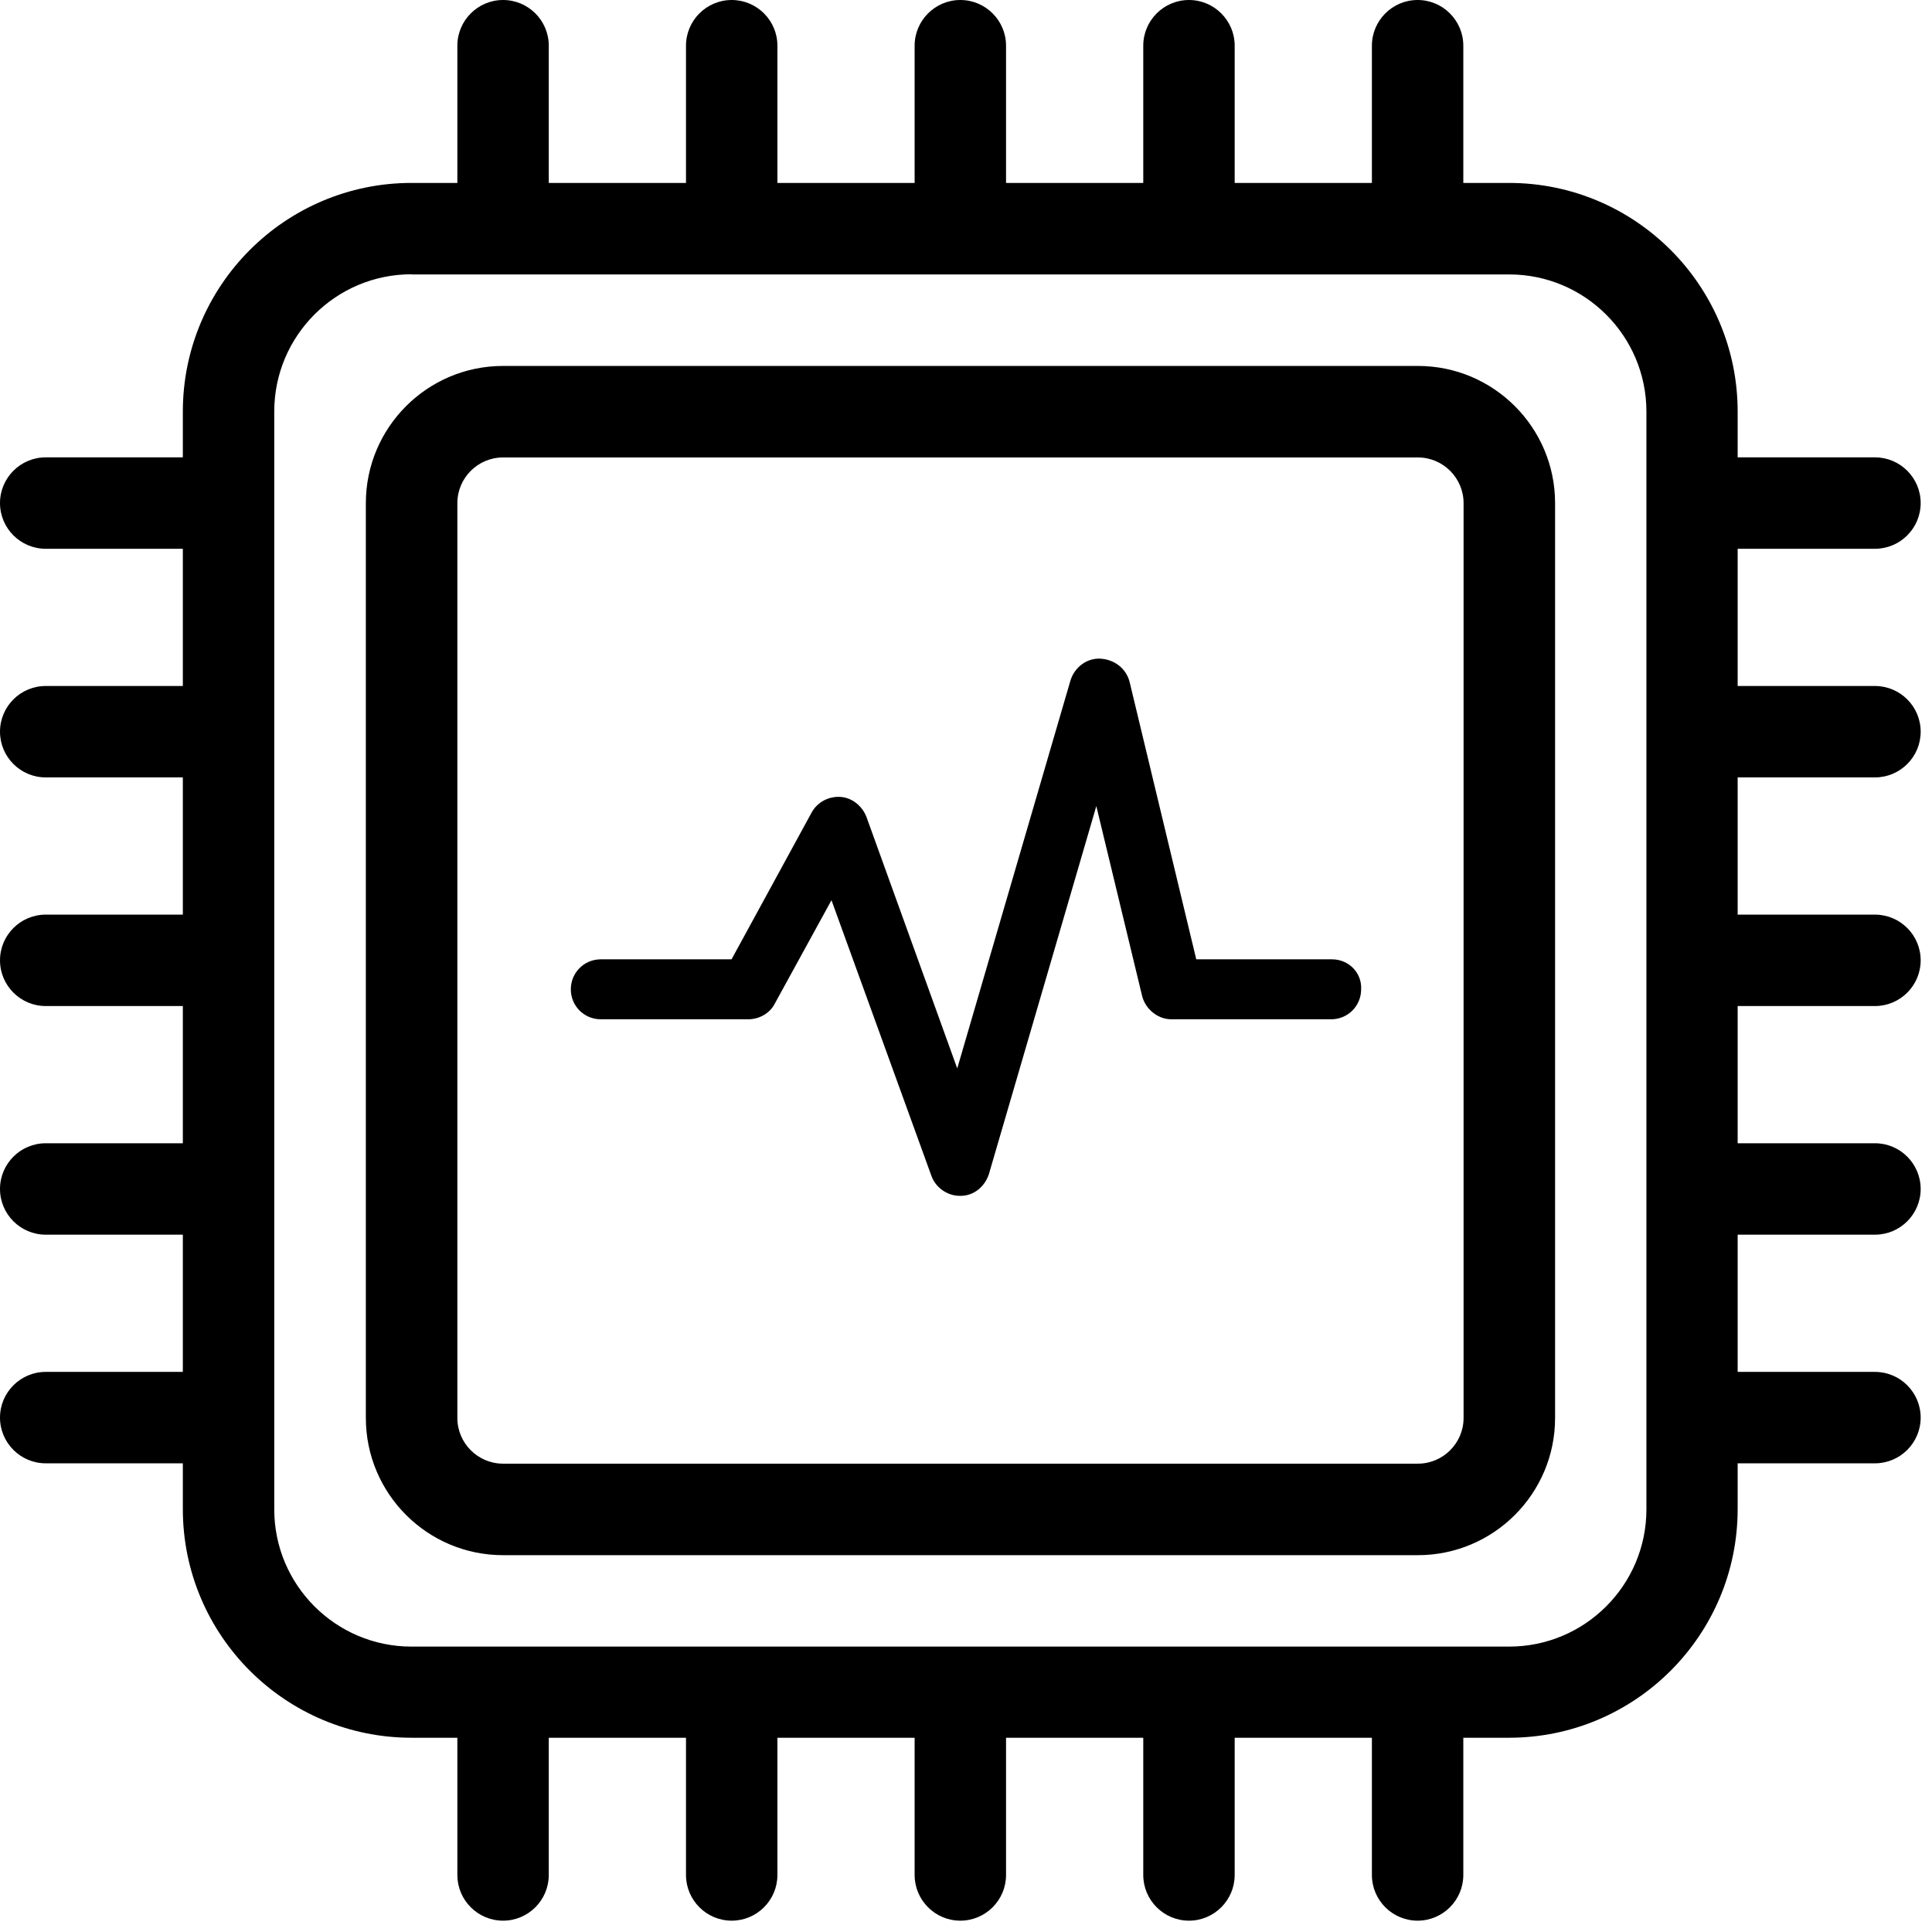
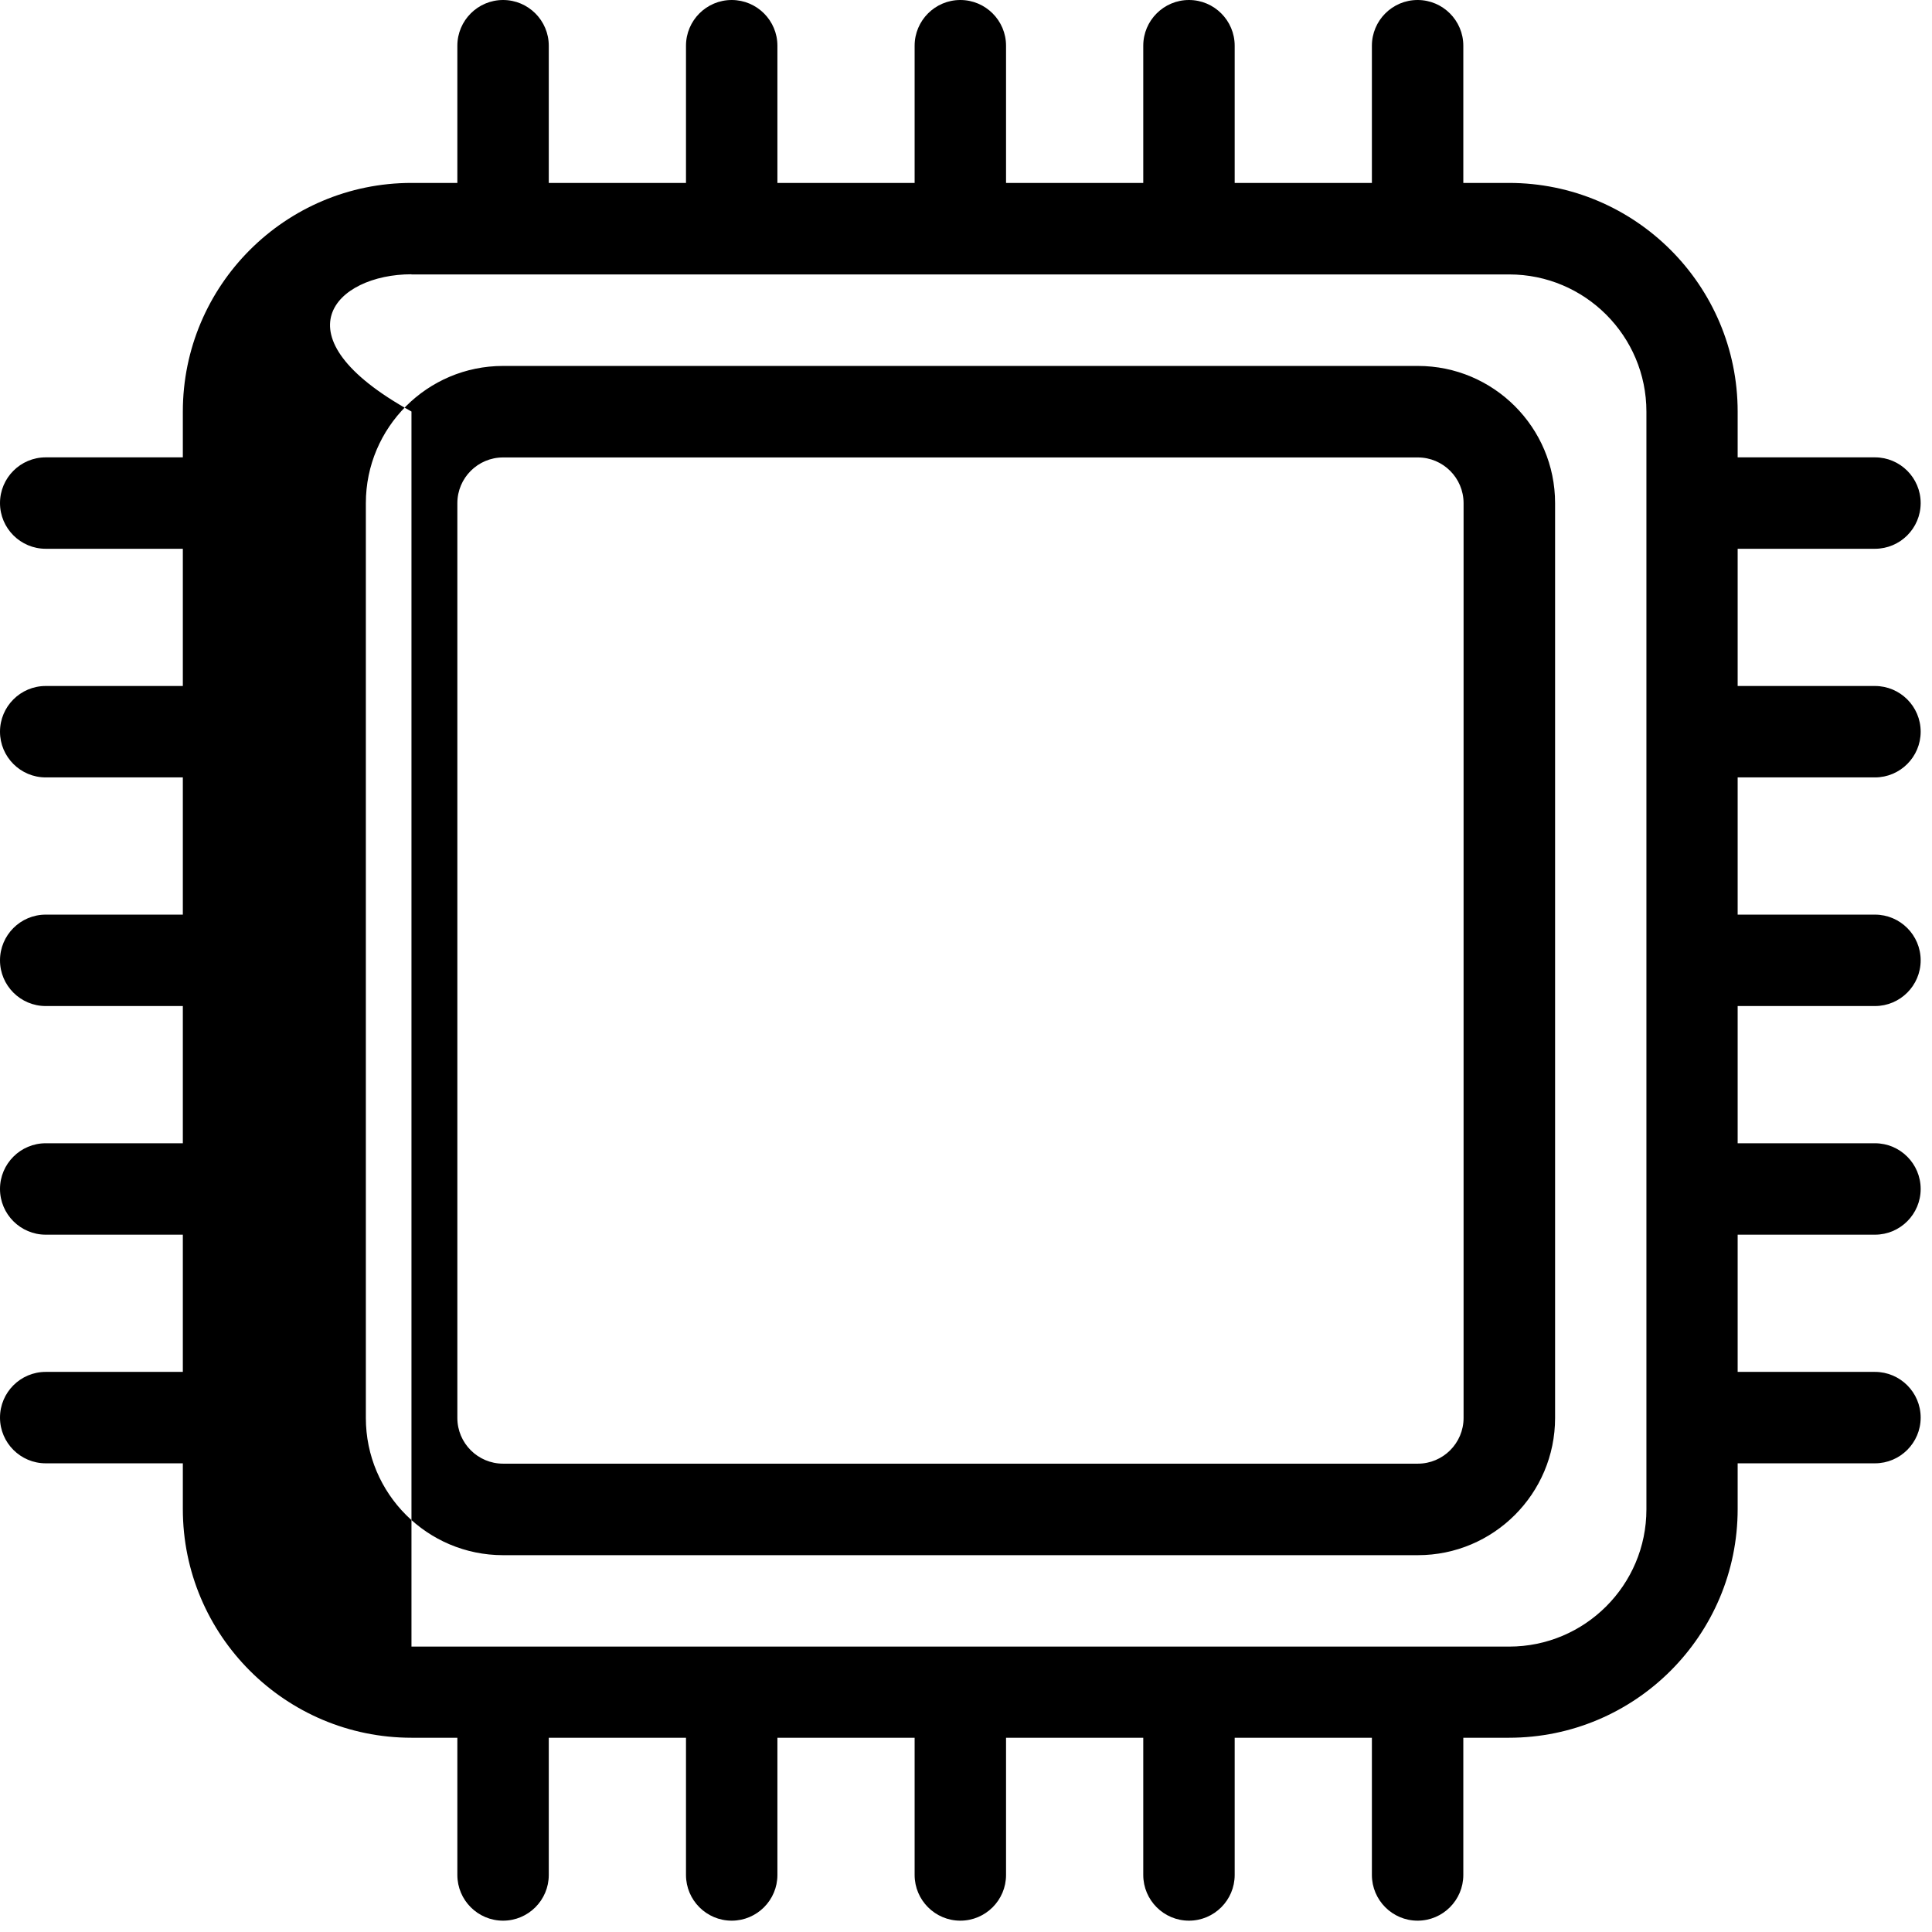
<svg xmlns="http://www.w3.org/2000/svg" width="88" height="88" viewBox="0 0 88 88">
-   <path fill-rule="evenodd" clip-rule="evenodd" d="M22.914 0C21.766 0 20.832 0.934 20.832 2.082V8.332H18.746C12.996 8.332 8.328 13 8.328 18.75V20.832H2.082C0.934 20.832 0 21.766 0 22.914C0 24.062 0.934 24.996 2.082 24.996H8.328V31.246H2.082C0.934 31.246 0 32.18 0 33.328C0 34.476 0.934 35.41 2.082 35.41H8.328V41.66H2.082C0.934 41.66 0 42.594 0 43.742C0 44.89 0.934 45.824 2.082 45.824H8.328V52.074H2.082C0.934 52.074 0 53.008 0 54.156C0 55.304 0.934 56.238 2.082 56.238H8.328V62.488H2.082C0.934 62.488 0 63.422 0 64.57C0 65.718 0.934 66.652 2.082 66.652H8.328V68.734C8.328 74.484 12.996 79.152 18.746 79.152H20.832V85.402C20.832 86.55 21.766 87.484 22.914 87.484C24.062 87.484 24.996 86.55 24.996 85.402V79.152H31.246V85.402C31.246 86.55 32.18 87.484 33.328 87.484C34.476 87.484 35.41 86.55 35.41 85.402V79.152H41.66V85.402C41.66 86.55 42.594 87.484 43.742 87.484C44.89 87.484 45.824 86.55 45.824 85.402V79.152H52.074V85.402C52.074 86.55 53.008 87.484 54.156 87.484C55.304 87.484 56.238 86.55 56.238 85.402V79.152H62.488V85.402C62.488 86.55 63.422 87.484 64.57 87.484C65.718 87.484 66.652 86.55 66.652 85.402V79.152H68.73C74.48 79.152 79.148 74.484 79.148 68.734V66.652H85.402C86.55 66.652 87.484 65.718 87.484 64.57C87.484 63.422 86.55 62.488 85.402 62.488H79.148V56.238H85.402C86.55 56.238 87.484 55.304 87.484 54.156C87.484 53.008 86.55 52.074 85.402 52.074H79.148V45.824H85.402C86.55 45.824 87.484 44.89 87.484 43.742C87.484 42.594 86.55 41.66 85.402 41.66H79.148V35.41H85.402C86.55 35.41 87.484 34.476 87.484 33.328C87.484 32.18 86.55 31.246 85.402 31.246H79.148V24.996H85.402C86.55 24.996 87.484 24.062 87.484 22.914C87.484 21.766 86.55 20.832 85.402 20.832H79.148V18.75C79.148 13 74.48 8.332 68.73 8.332H66.652V2.082C66.652 0.934 65.718 0 64.57 0C63.422 0 62.488 0.934 62.488 2.082V8.332H56.238V2.082C56.238 0.934 55.304 0 54.156 0C53.008 0 52.074 0.934 52.074 2.082V8.332H45.824V2.082C45.824 0.934 44.89 0 43.742 0C42.594 0 41.66 0.934 41.66 2.082V8.332H35.41V2.082C35.41 0.934 34.476 0 33.328 0C32.18 0 31.246 0.934 31.246 2.082V8.332H24.996V2.082C24.996 0.934 24.062 0 22.914 0Z         M18.742 12.5H68.742C72.191 12.5 74.992 15.301 74.992 18.75V68.75C74.992 72.199 72.191 75 68.742 75H18.742C15.293 75 12.492 72.199 12.492 68.75V18.744C12.492 15.294 15.293 12.493 18.742 12.493V12.5Z         M22.914 16.668H64.582C68.031 16.668 70.832 19.469 70.832 22.918V64.586C70.832 68.035 68.031 70.836 64.582 70.836H22.914C19.465 70.836 16.664 68.035 16.664 64.586V22.918C16.664 19.469 19.465 16.668 22.914 16.668Z         M22.914 20.836H64.582C65.73 20.836 66.664 21.77 66.664 22.918V64.586C66.664 65.734 65.73 66.668 64.582 66.668H22.914C21.766 66.668 20.832 65.734 20.832 64.586V22.918C20.832 21.77 21.766 20.836 22.914 20.836Z" fill="currentColor" />
-   <path d="M60.671 43.696H54.488L51.453 31.064C51.301 30.458 50.77 30.04 50.125 30.002C49.518 29.965 48.949 30.382 48.76 30.989L43.601 48.665L39.466 37.21C39.276 36.717 38.821 36.337 38.29 36.299C37.759 36.261 37.228 36.527 36.963 37.02L33.321 43.696H27.366C26.607 43.696 26 44.303 26 45.062C26 45.82 26.607 46.427 27.366 46.427H34.08C34.573 46.427 35.066 46.162 35.294 45.707L37.873 41.003L42.425 53.559C42.615 54.09 43.146 54.469 43.715 54.469H43.753C44.359 54.469 44.853 54.052 45.042 53.483L49.936 36.717L52.022 45.365C52.174 45.972 52.743 46.427 53.35 46.427H60.633C61.391 46.427 61.998 45.82 61.998 45.062C62.036 44.303 61.429 43.696 60.671 43.696Z" fill="currentColor" />
+   <path fill-rule="evenodd" clip-rule="evenodd" d="M22.914 0C21.766 0 20.832 0.934 20.832 2.082V8.332H18.746C12.996 8.332 8.328 13 8.328 18.75V20.832H2.082C0.934 20.832 0 21.766 0 22.914C0 24.062 0.934 24.996 2.082 24.996H8.328V31.246H2.082C0.934 31.246 0 32.18 0 33.328C0 34.476 0.934 35.41 2.082 35.41H8.328V41.66H2.082C0.934 41.66 0 42.594 0 43.742C0 44.89 0.934 45.824 2.082 45.824H8.328V52.074H2.082C0.934 52.074 0 53.008 0 54.156C0 55.304 0.934 56.238 2.082 56.238H8.328V62.488H2.082C0.934 62.488 0 63.422 0 64.57C0 65.718 0.934 66.652 2.082 66.652H8.328V68.734C8.328 74.484 12.996 79.152 18.746 79.152H20.832V85.402C20.832 86.55 21.766 87.484 22.914 87.484C24.062 87.484 24.996 86.55 24.996 85.402V79.152H31.246V85.402C31.246 86.55 32.18 87.484 33.328 87.484C34.476 87.484 35.41 86.55 35.41 85.402V79.152H41.66V85.402C41.66 86.55 42.594 87.484 43.742 87.484C44.89 87.484 45.824 86.55 45.824 85.402V79.152H52.074V85.402C52.074 86.55 53.008 87.484 54.156 87.484C55.304 87.484 56.238 86.55 56.238 85.402V79.152H62.488V85.402C62.488 86.55 63.422 87.484 64.57 87.484C65.718 87.484 66.652 86.55 66.652 85.402V79.152H68.73C74.48 79.152 79.148 74.484 79.148 68.734V66.652H85.402C86.55 66.652 87.484 65.718 87.484 64.57C87.484 63.422 86.55 62.488 85.402 62.488H79.148V56.238H85.402C86.55 56.238 87.484 55.304 87.484 54.156C87.484 53.008 86.55 52.074 85.402 52.074H79.148V45.824H85.402C86.55 45.824 87.484 44.89 87.484 43.742C87.484 42.594 86.55 41.66 85.402 41.66H79.148V35.41H85.402C86.55 35.41 87.484 34.476 87.484 33.328C87.484 32.18 86.55 31.246 85.402 31.246H79.148V24.996H85.402C86.55 24.996 87.484 24.062 87.484 22.914C87.484 21.766 86.55 20.832 85.402 20.832H79.148V18.75C79.148 13 74.48 8.332 68.73 8.332H66.652V2.082C66.652 0.934 65.718 0 64.57 0C63.422 0 62.488 0.934 62.488 2.082V8.332H56.238V2.082C56.238 0.934 55.304 0 54.156 0C53.008 0 52.074 0.934 52.074 2.082V8.332H45.824V2.082C45.824 0.934 44.89 0 43.742 0C42.594 0 41.66 0.934 41.66 2.082V8.332H35.41V2.082C35.41 0.934 34.476 0 33.328 0C32.18 0 31.246 0.934 31.246 2.082V8.332H24.996V2.082C24.996 0.934 24.062 0 22.914 0Z         M18.742 12.5H68.742C72.191 12.5 74.992 15.301 74.992 18.75V68.75C74.992 72.199 72.191 75 68.742 75H18.742V18.744C12.492 15.294 15.293 12.493 18.742 12.493V12.5Z         M22.914 16.668H64.582C68.031 16.668 70.832 19.469 70.832 22.918V64.586C70.832 68.035 68.031 70.836 64.582 70.836H22.914C19.465 70.836 16.664 68.035 16.664 64.586V22.918C16.664 19.469 19.465 16.668 22.914 16.668Z         M22.914 20.836H64.582C65.73 20.836 66.664 21.77 66.664 22.918V64.586C66.664 65.734 65.73 66.668 64.582 66.668H22.914C21.766 66.668 20.832 65.734 20.832 64.586V22.918C20.832 21.77 21.766 20.836 22.914 20.836Z" fill="currentColor" />
</svg>